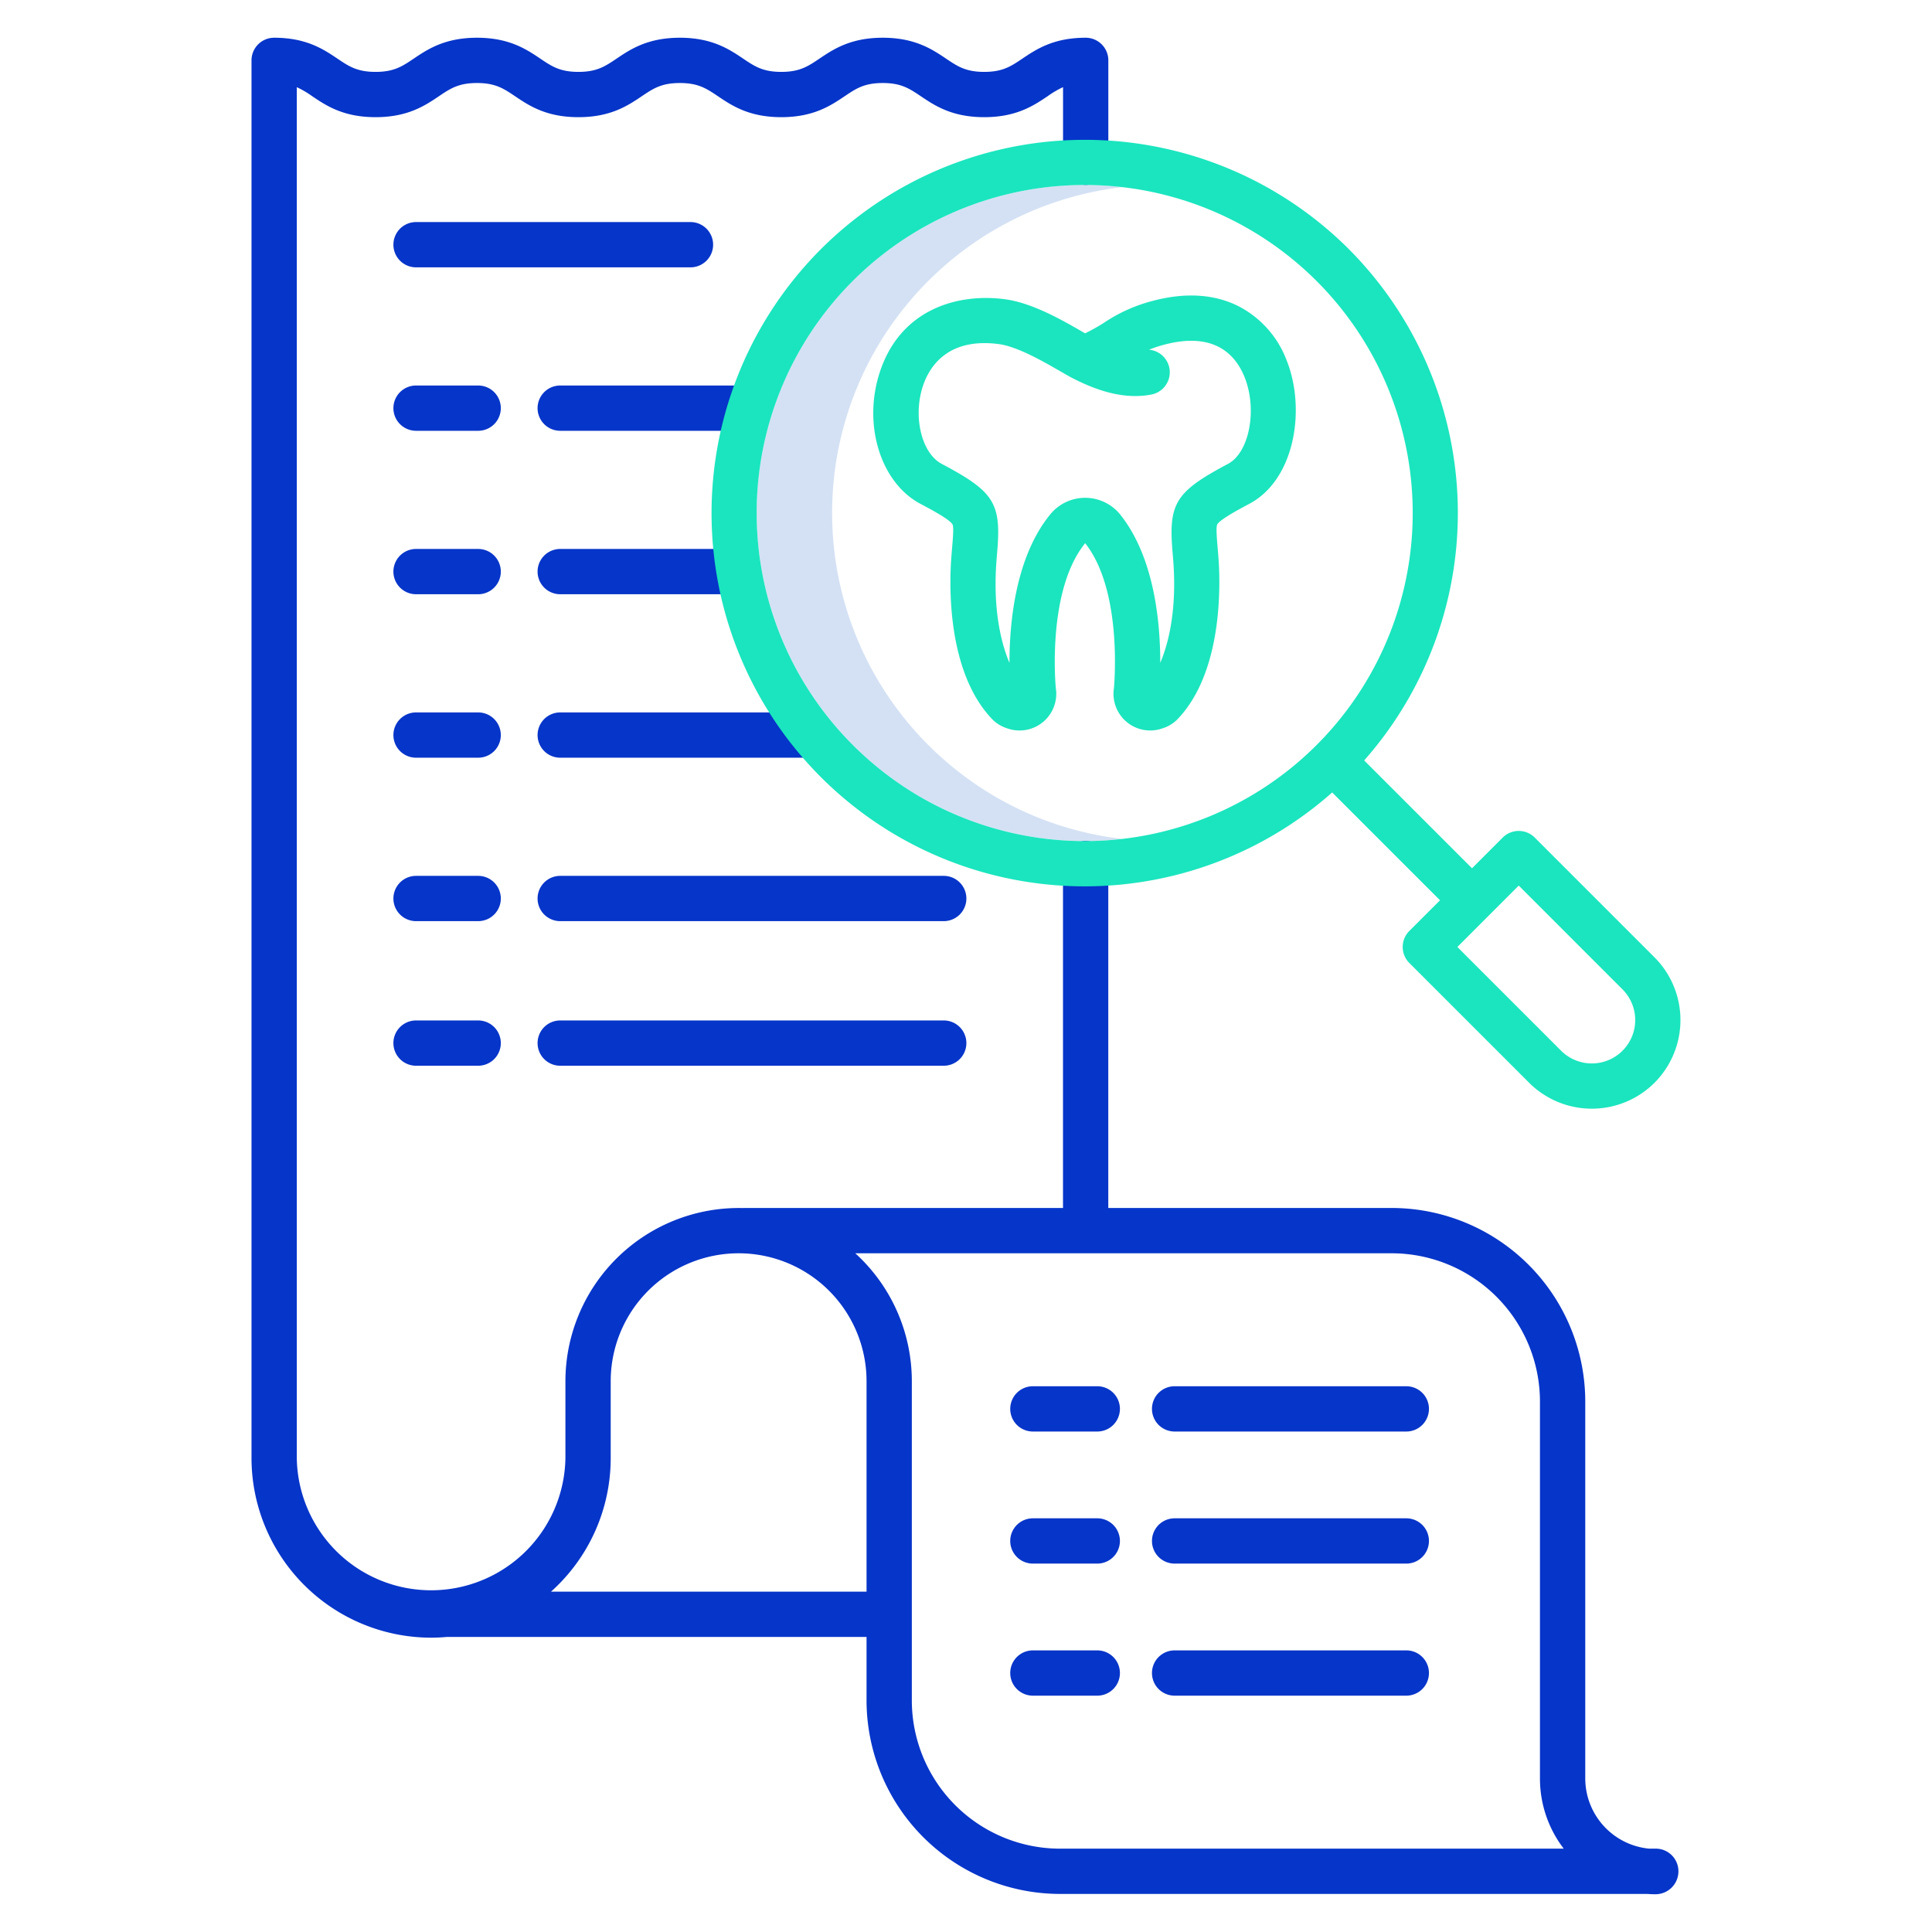
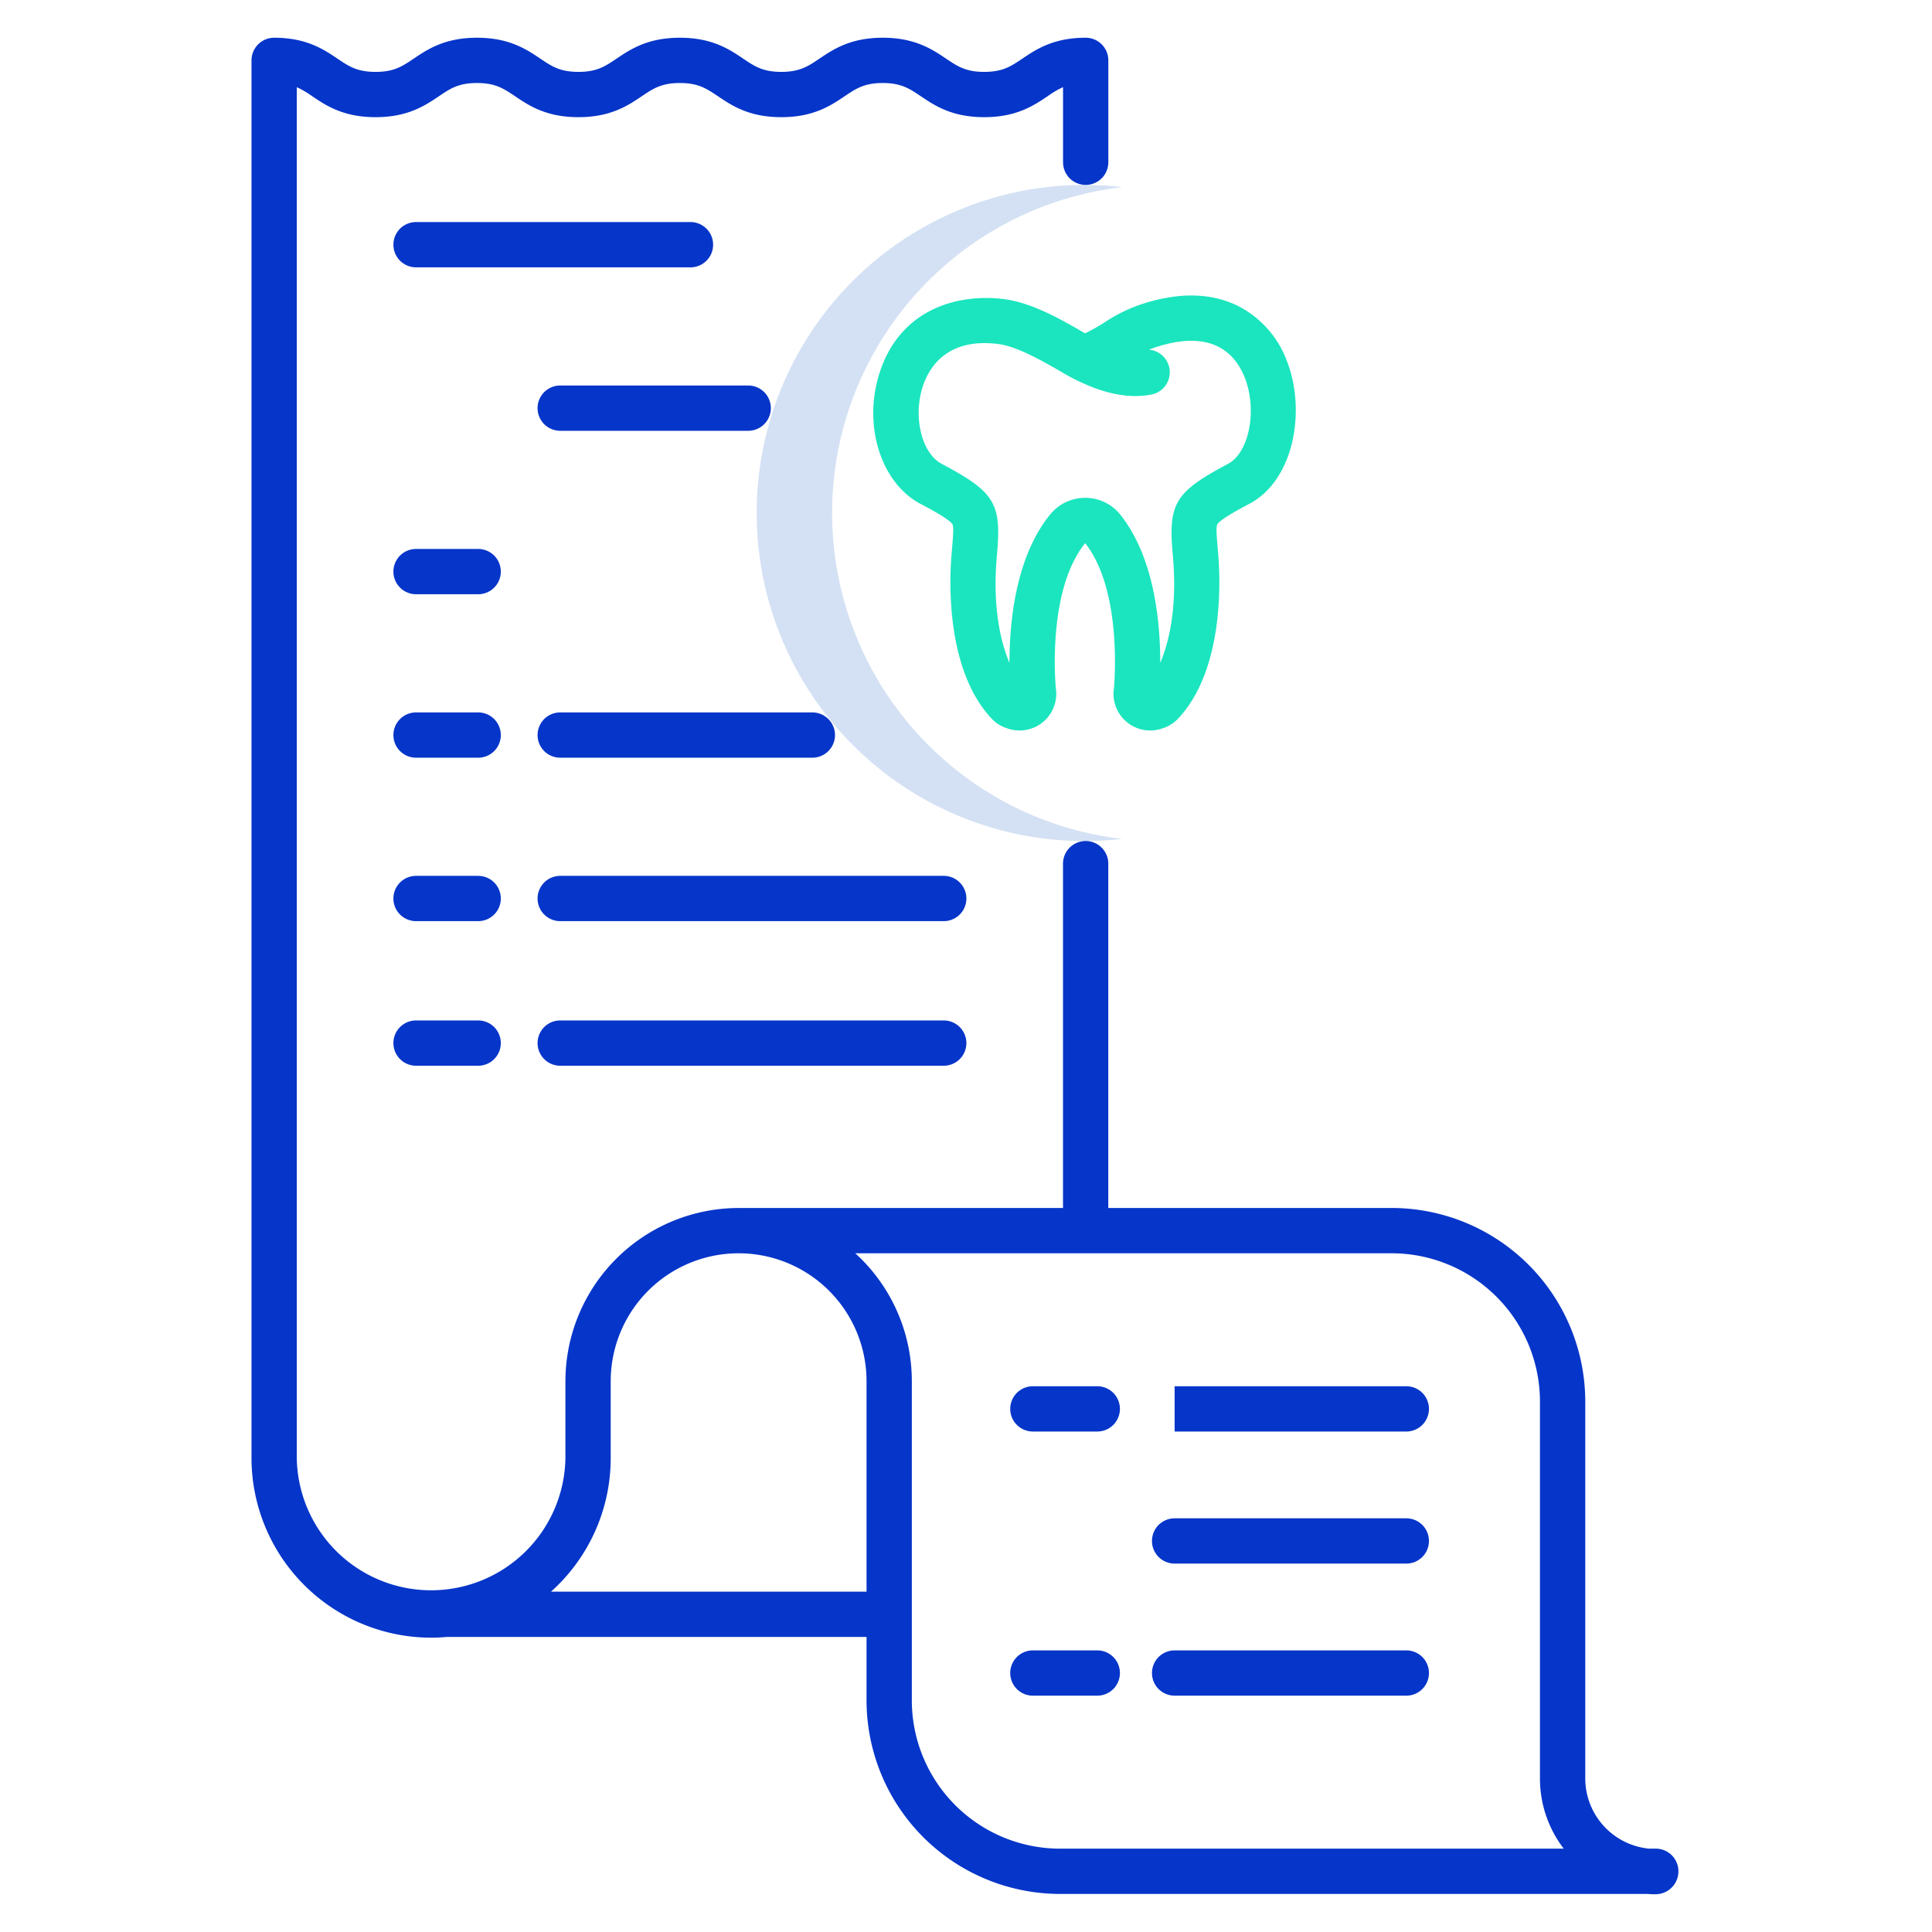
<svg xmlns="http://www.w3.org/2000/svg" id="Layer_1" height="512" viewBox="0 0 512 512" width="512" data-name="Layer 1">
  <path d="m263.691 211.081a87.325 87.325 0 0 1 -17.7-13.666 86.924 86.924 0 0 1 51.473-147.824 88.218 88.218 0 0 0 -10-.589 86.939 86.939 0 0 0 -61.475 148.413 86.657 86.657 0 0 0 71.346 24.892 86.5 86.5 0 0 1 -33.644-11.226z" fill="#d4e1f4" />
  <g fill="#0635c9">
    <path d="m188.984 64.848a6 6 0 0 0 -6-6h-72.727a6 6 0 0 0 0 12h72.727a6 6 0 0 0 6-6z" />
    <path d="m114.247 434c1.413 0 2.808-.074 4.19-.195h.053 111.153v16.83a51.333 51.333 0 0 0 51.274 51.275h155.6q1.129.084 2.282.084a6.073 6.073 0 0 0 6-6.084 6 6 0 0 0 -6-6h-1.779a18.715 18.715 0 0 1 -16.91-18.605v-99.9a51.333 51.333 0 0 0 -51.275-51.276h-75.126v-91.251a6 6 0 0 0 -12 0v91.256h-84.551c-.126 0-.252 0-.376.012q-.518-.012-1.04-.012a45.952 45.952 0 0 0 -45.9 45.9v20.374a35.6 35.6 0 0 1 -71.191 0v-363.308a25.152 25.152 0 0 1 4.087 2.4c3.671 2.474 8.24 5.552 16.791 5.552s13.121-3.078 16.792-5.552c3.019-2.033 5.2-3.5 10.087-3.5s7.07 1.47 10.088 3.5c3.671 2.474 8.24 5.552 16.793 5.552s13.122-3.078 16.794-5.552c3.019-2.033 5.2-3.5 10.088-3.5s7.069 1.47 10.089 3.5c3.672 2.473 8.24 5.551 16.793 5.551s13.122-3.078 16.794-5.551c3.019-2.034 5.2-3.5 10.089-3.5s7.071 1.47 10.091 3.5c3.671 2.473 8.242 5.551 16.8 5.551s13.124-3.078 16.8-5.551a25.141 25.141 0 0 1 4.092-2.409v19.909a6 6 0 1 0 12 0v-27a6 6 0 0 0 -6-6c-8.554 0-13.124 3.078-16.8 5.551-3.02 2.034-5.2 3.5-10.092 3.5s-7.071-1.47-10.092-3.5c-3.675-2.473-8.246-5.551-16.799-5.551s-13.123 3.078-16.794 5.551c-3.02 2.034-5.2 3.5-10.089 3.5s-7.069-1.47-10.088-3.5c-3.672-2.473-8.24-5.551-16.794-5.551s-13.121 3.078-16.793 5.551c-3.02 2.034-5.2 3.5-10.089 3.5s-7.069-1.47-10.088-3.5c-3.671-2.473-8.24-5.551-16.793-5.551s-13.121 3.078-16.792 5.552c-3.018 2.033-5.2 3.5-10.087 3.5s-7.067-1.47-10.086-3.5c-3.671-2.474-8.243-5.552-16.791-5.552a6 6 0 0 0 -6 6v370.408a47.649 47.649 0 0 0 47.595 47.592zm254.583-101.866a39.32 39.32 0 0 1 39.275 39.276v99.9a30.535 30.535 0 0 0 6.3 18.605h-133.488a39.319 39.319 0 0 1 -39.274-39.275v-84.606a45.789 45.789 0 0 0 -14.987-33.9zm-206.987 54.274v-20.374a33.9 33.9 0 1 1 67.8 0v55.777h-83.626a47.483 47.483 0 0 0 15.826-35.403z" />
    <path d="m198.283 102.164h-49.82a6 6 0 0 0 0 12h49.82a6 6 0 0 0 0-12z" />
-     <path d="m126.721 102.164h-16.464a6 6 0 0 0 0 12h16.464a6 6 0 0 0 0-12z" />
-     <path d="m148.463 157.48h46.82a6 6 0 0 0 0-12h-46.82a6 6 0 0 0 0 12z" />
    <path d="m126.721 145.48h-16.464a6 6 0 1 0 0 12h16.464a6 6 0 1 0 0-12z" />
    <path d="m148.463 200.8h66.82a6 6 0 0 0 0-12h-66.82a6 6 0 0 0 0 12z" />
    <path d="m126.721 188.8h-16.464a6 6 0 1 0 0 12h16.464a6 6 0 1 0 0-12z" />
    <path d="m250.1 232.113h-101.637a6 6 0 0 0 0 12h101.637a6 6 0 0 0 0-12z" />
    <path d="m126.721 232.113h-16.464a6 6 0 0 0 0 12h16.464a6 6 0 0 0 0-12z" />
    <path d="m250.1 270.43h-101.637a6 6 0 0 0 0 12h101.637a6 6 0 0 0 0-12z" />
    <path d="m126.721 270.43h-16.464a6 6 0 0 0 0 12h16.464a6 6 0 0 0 0-12z" />
    <path d="m311.286 449.369h61.4a6 6 0 0 0 0-12h-61.4a6 6 0 1 0 0 12z" />
    <path d="m273.723 449.369h17.067a6 6 0 1 0 0-12h-17.067a6 6 0 0 0 0 12z" />
    <path d="m311.286 414.369h61.4a6 6 0 0 0 0-12h-61.4a6 6 0 1 0 0 12z" />
-     <path d="m273.723 414.369h17.067a6 6 0 1 0 0-12h-17.067a6 6 0 0 0 0 12z" />
-     <path d="m311.286 379.369h61.4a6 6 0 0 0 0-12h-61.4a6 6 0 1 0 0 12z" />
+     <path d="m311.286 379.369h61.4a6 6 0 0 0 0-12h-61.4z" />
    <path d="m273.723 379.369h17.067a6 6 0 1 0 0-12h-17.067a6 6 0 0 0 0 12z" />
  </g>
-   <path d="m237.644 221.445a98.93 98.93 0 0 0 115.4-11.436l28.576 28.571-8.133 8.133a6 6 0 0 0 0 8.485l31.743 31.744a23.527 23.527 0 0 0 33.234 0 23.529 23.529 0 0 0 0-33.234l-31.744-31.744a6 6 0 0 0 -8.486 0l-8.134 8.136-28.579-28.578a99.053 99.053 0 0 0 -4.1-135.537 98.938 98.938 0 1 0 -119.777 155.46zm164.835 13.247 27.5 27.5a11.5 11.5 0 1 1 -16.263 16.264l-27.5-27.5zm-176.49-160.226a86.938 86.938 0 1 1 17.7 136.615 87.325 87.325 0 0 1 -17.7-13.666 86.939 86.939 0 0 1 0-122.949z" fill="#1ae5be" />
  <path d="m243.941 133.531c2.472 1.308 7.614 4.031 8.459 5.4.389.629.162 3.328-.078 6.186-.067.8-.138 1.649-.209 2.566-.527 6.9-1.3 30.381 10.938 43.023a9.585 9.585 0 0 0 3.88 2.317 9.722 9.722 0 0 0 12.869-10.666c-.2-2.2-2.092-26.245 7.78-38.4 9.706 12.256 7.819 36.234 7.625 38.4a9.721 9.721 0 0 0 12.875 10.661 9.6 9.6 0 0 0 3.876-2.315c12.235-12.642 11.466-36.127 10.938-43.024-.069-.913-.14-1.763-.208-2.555-.24-2.86-.466-5.561-.078-6.188.845-1.365 5.991-4.1 8.463-5.409 12.155-6.45 15-25.161 9.944-37.92a26.77 26.77 0 0 0 -12.755-14.437c-6.527-3.292-14.306-3.745-23.122-1.342a41.7 41.7 0 0 0 -12.423 5.607 48.9 48.9 0 0 1 -5.152 2.9l-.669-.386c-5.3-3.06-13.307-7.685-20.578-8.649-12.519-1.66-27.82 2.609-33.239 19.569-4.431 13.865.341 29.091 10.864 34.662zm.568-31.01c1.606-5.019 6.372-13.163 20.231-11.327 4.909.651 11.949 4.717 16.155 7.146 1.5.865 2.791 1.612 3.831 2.129 5 2.487 12.564 5.618 20.421 4.08a6 6 0 0 0 -.647-11.869 31.488 31.488 0 0 1 3.792-1.274c13.534-3.69 19.2 2.65 21.563 8.62 3.4 8.575 1.21 19.919-4.411 22.9-13.867 7.36-15.793 10.4-14.718 23.2.065.765.134 1.585.2 2.466.91 11.9-.865 21.013-3.446 27.077.022-10.234-1.435-27.861-10.622-39.323a11.946 11.946 0 0 0 -18.475-.1c-9.383 11.426-10.877 29.154-10.86 39.426-2.581-6.065-4.355-15.176-3.445-27.077.068-.885.137-1.708.2-2.475 1.078-12.814-.848-15.849-14.722-23.194-5.271-2.791-7.629-12.326-5.047-20.405z" fill="#1ae5be" />
</svg>